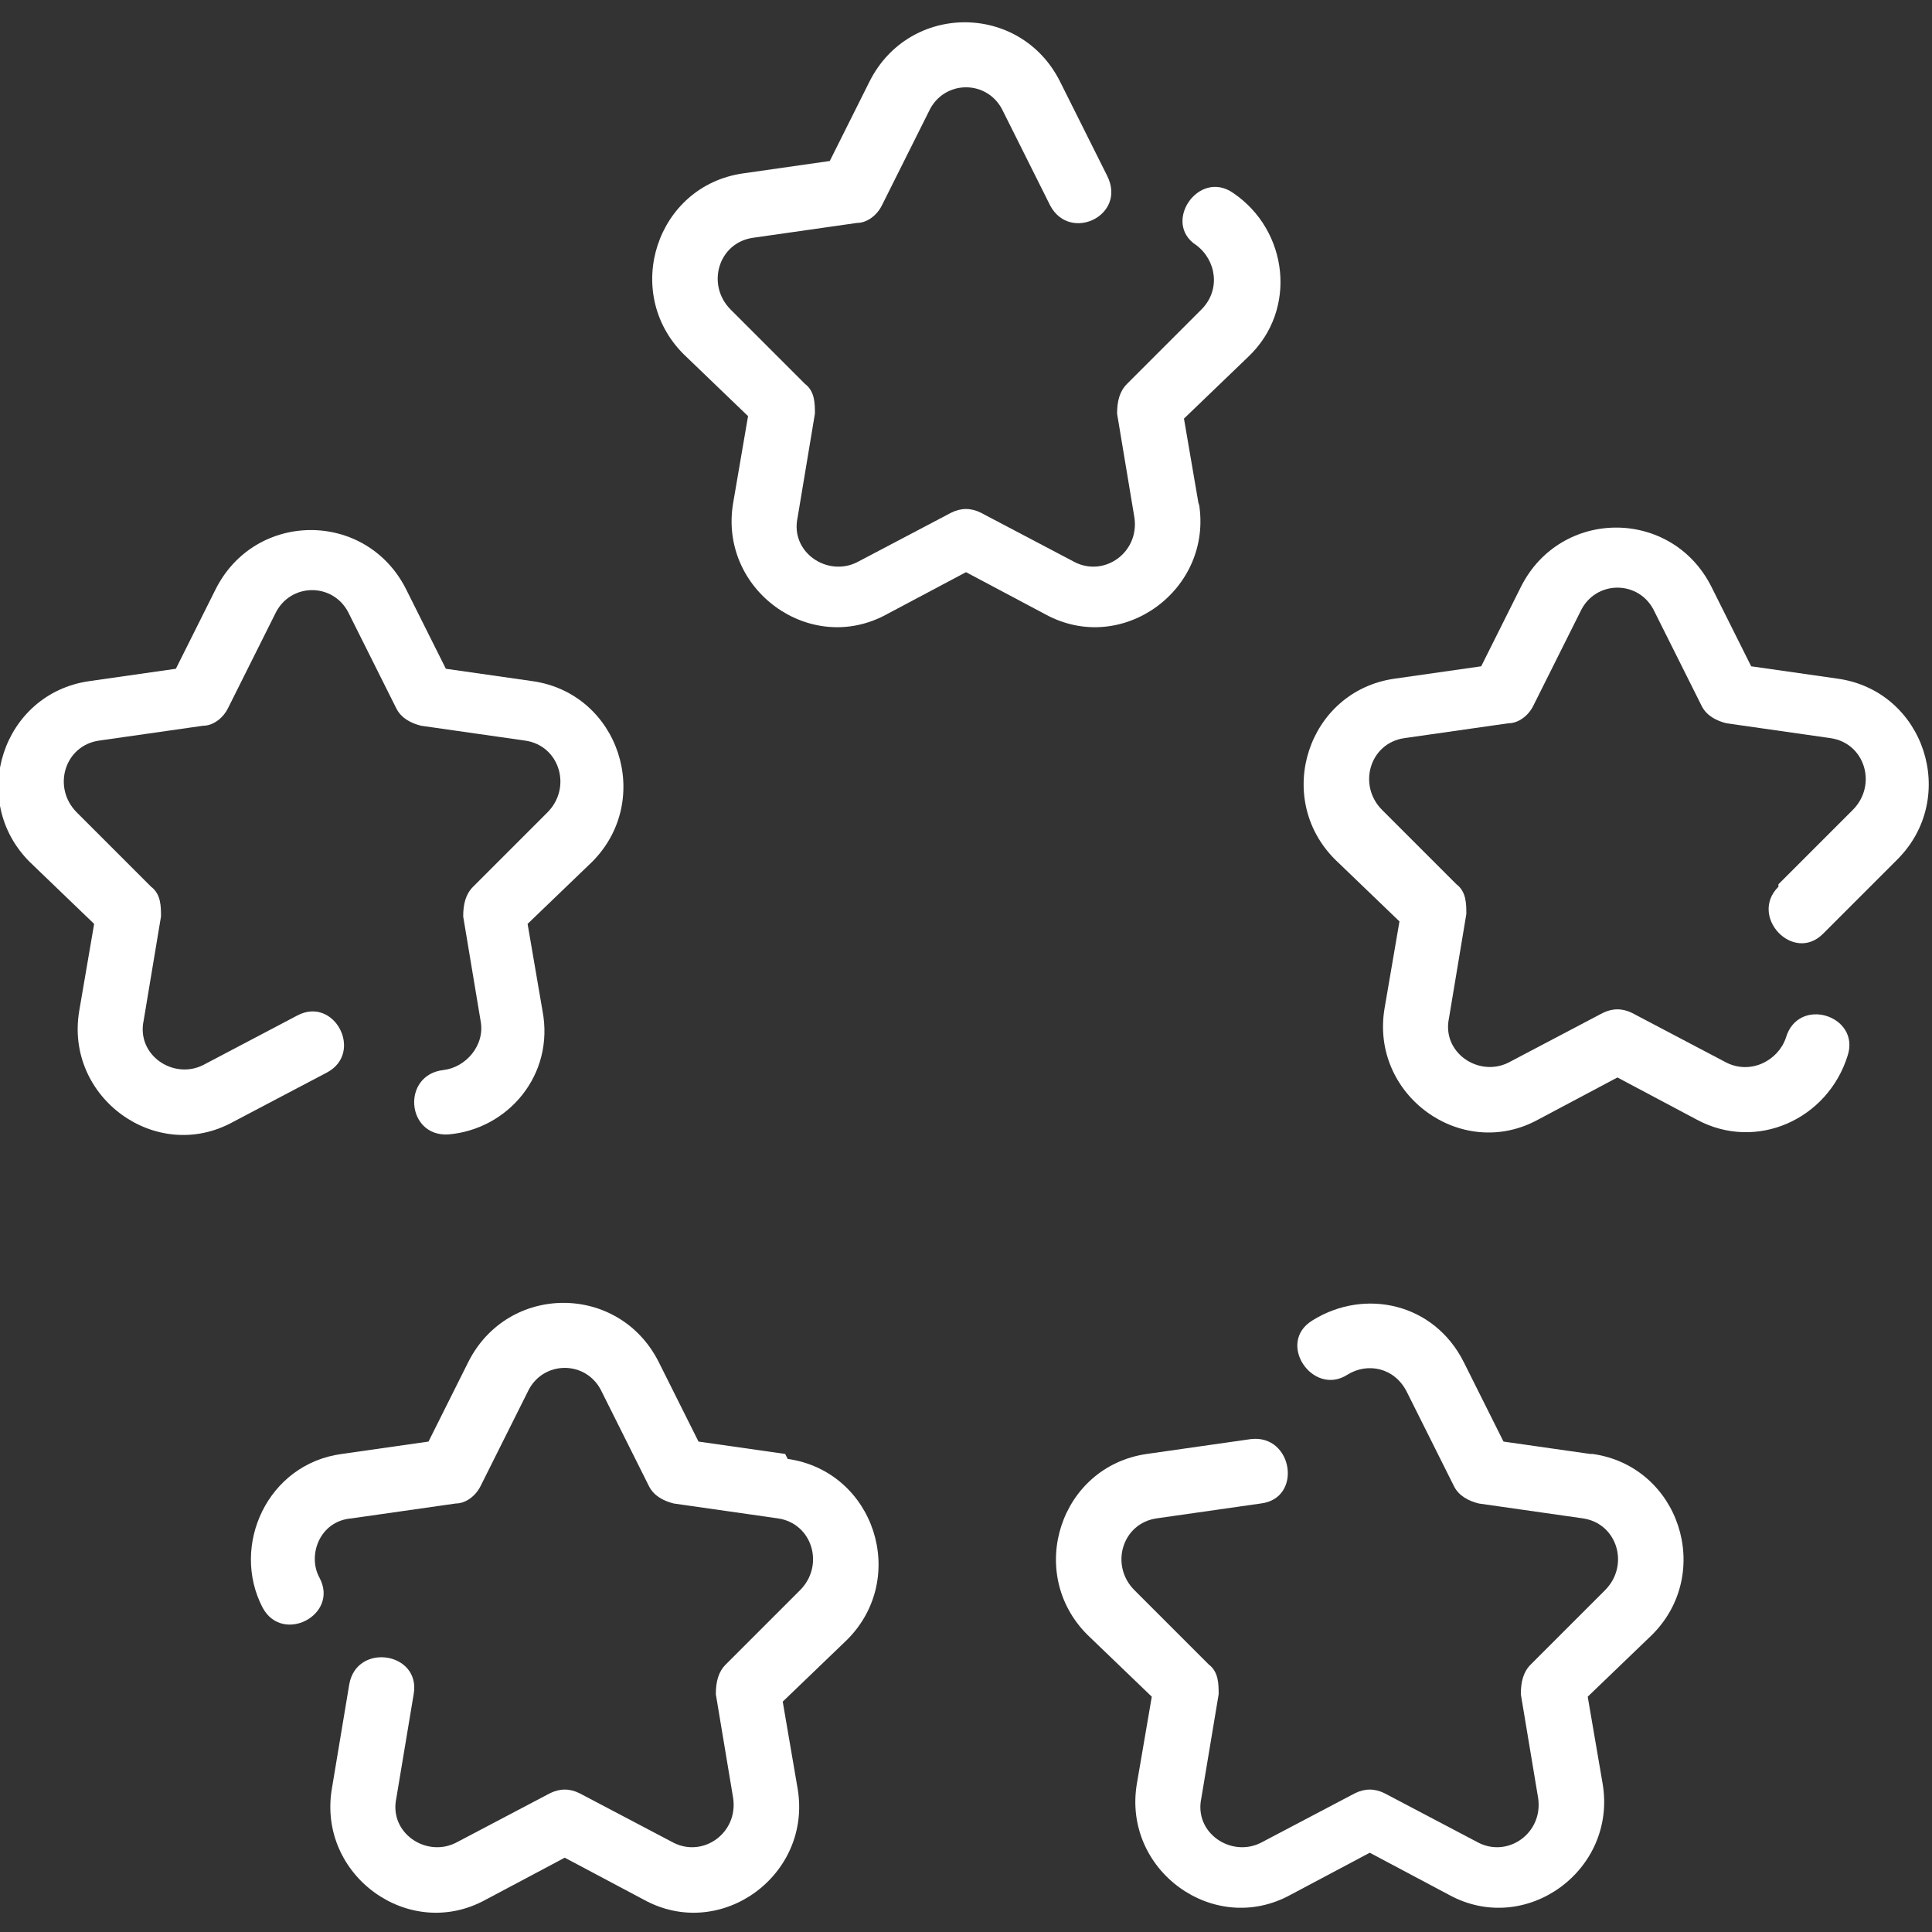
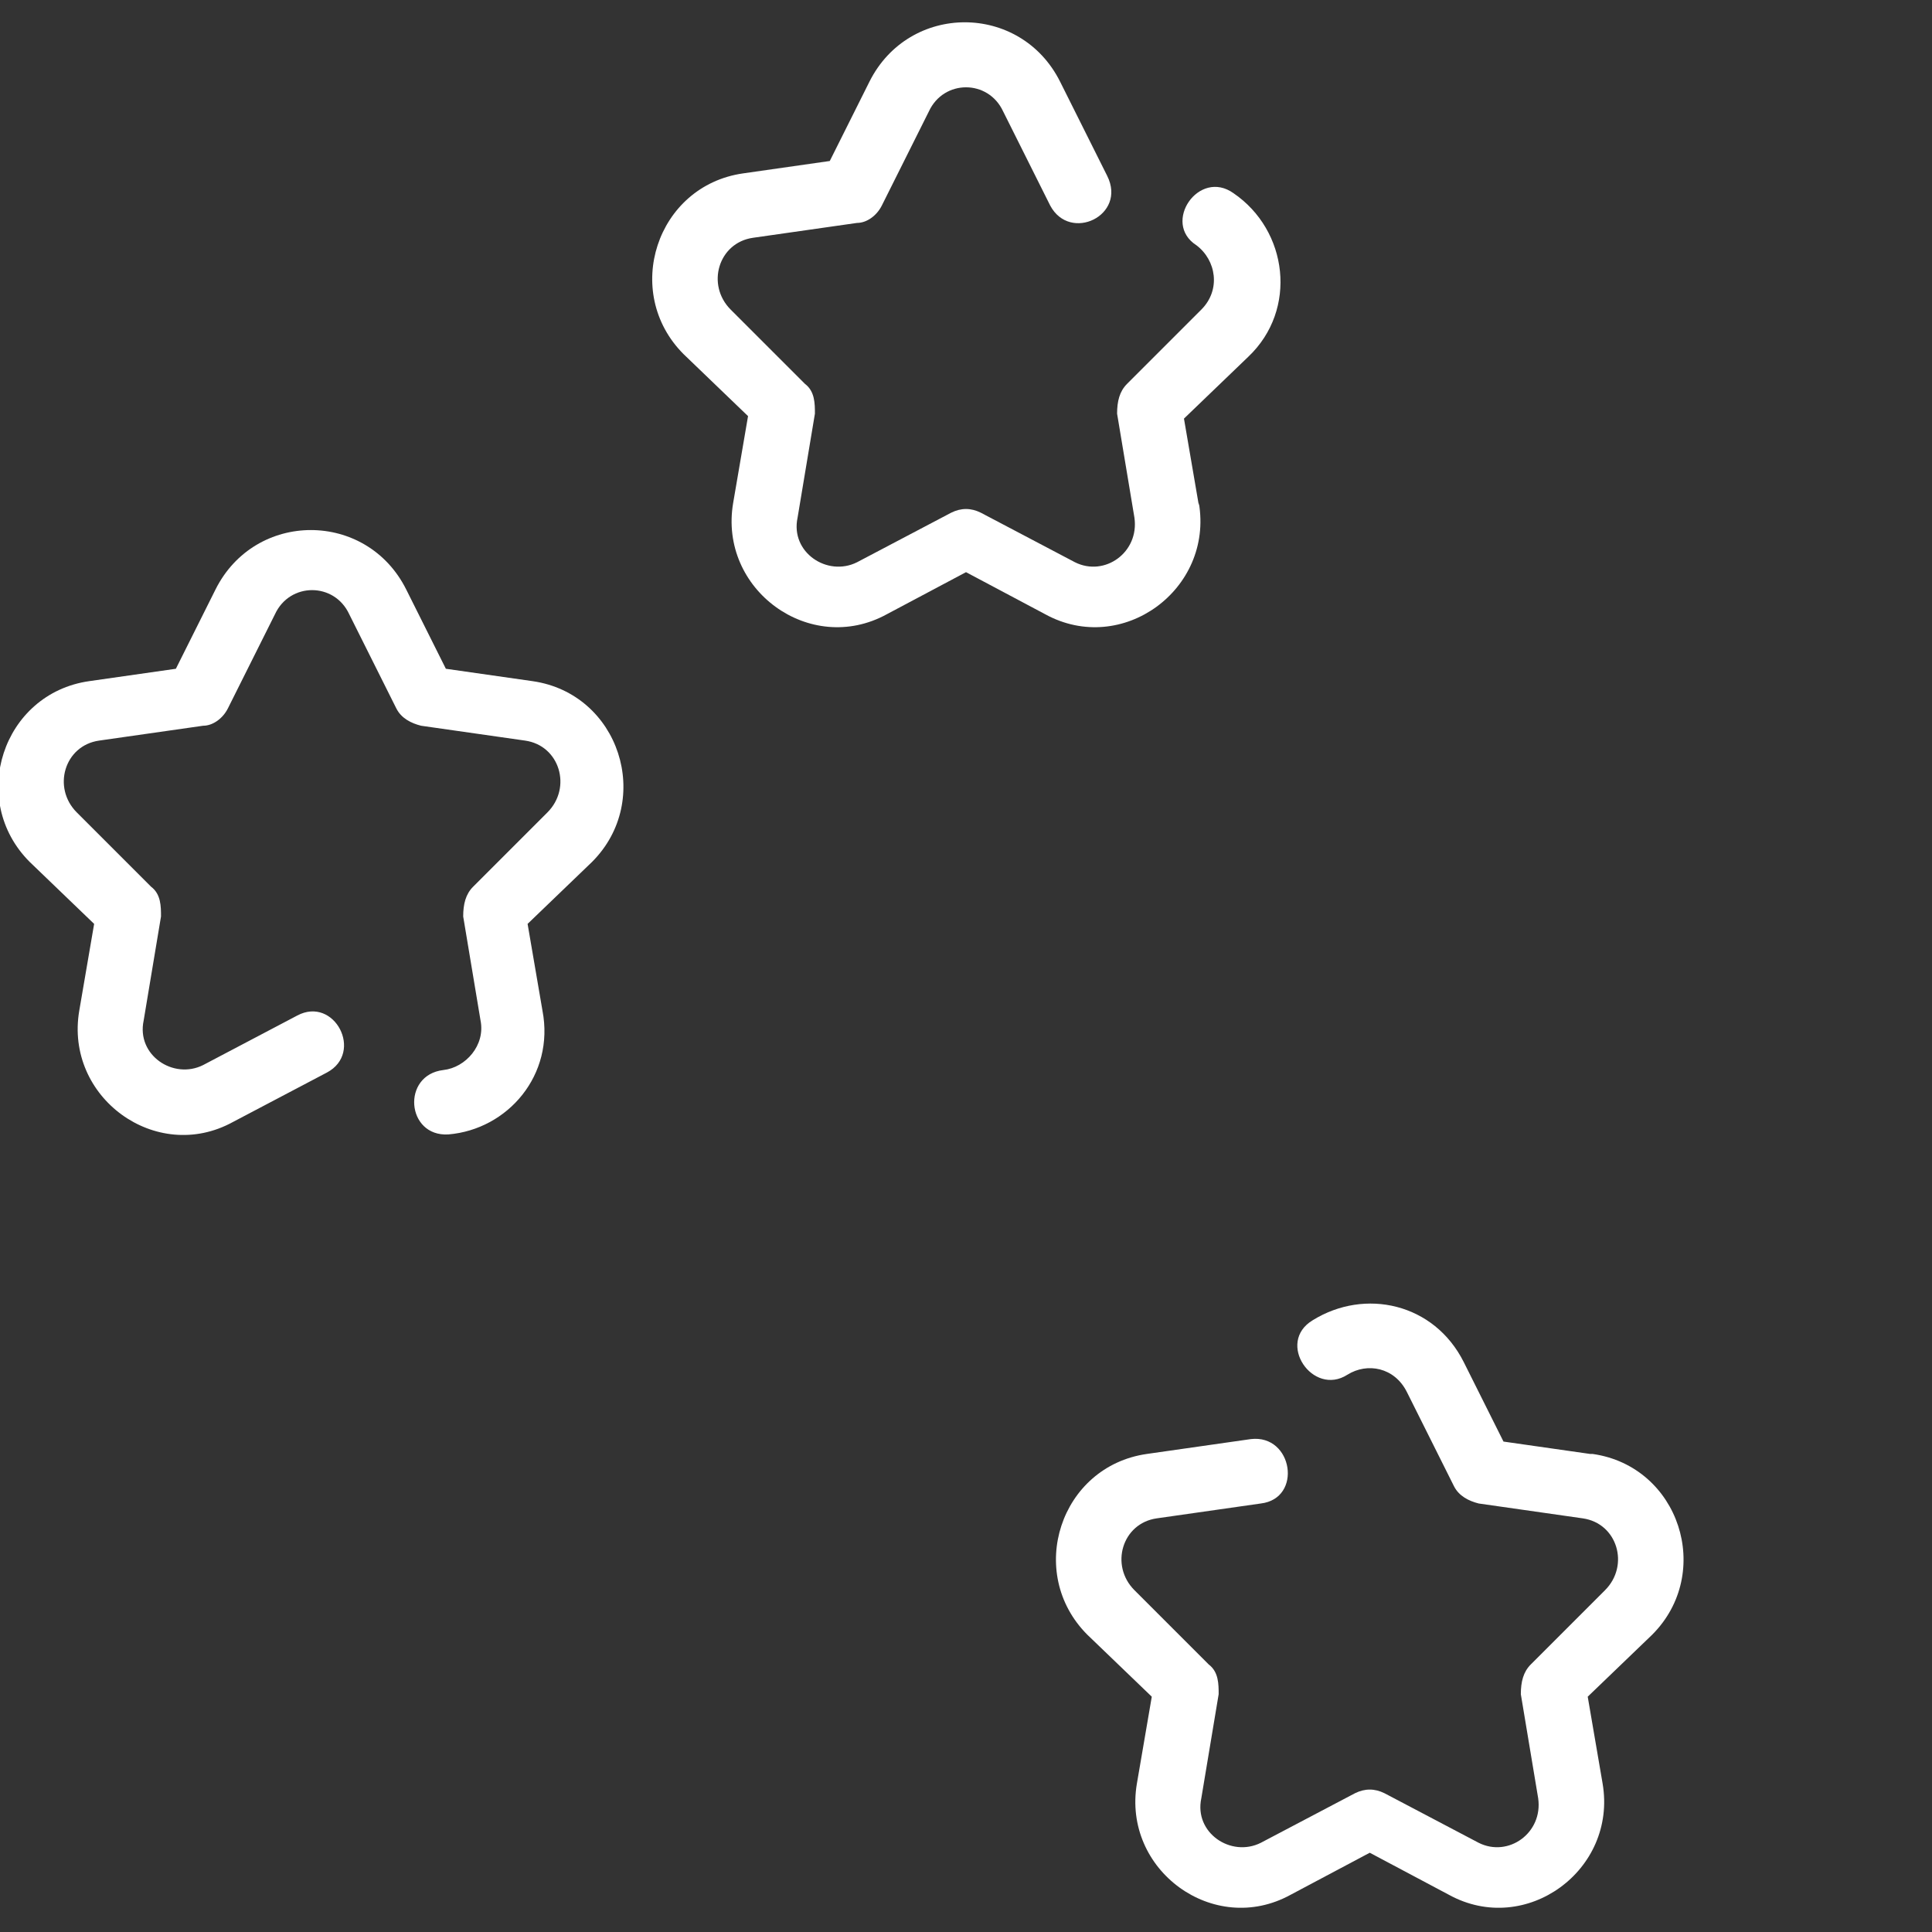
<svg xmlns="http://www.w3.org/2000/svg" id="Camada_1" viewBox="0 0 78 78">
  <rect x="0" y="0" width="78" height="78" fill="#333333" stroke="none" />
  <defs>
    <style>      .st0 {        fill: #fff;      }    </style>
  </defs>
-   <path class="st0" d="M71.8,35.8c-1.2,1.2.6,3.1,1.8,1.9l3-3c2.5-2.5,1.1-6.8-2.4-7.3l-3.5-.5-1.6-3.2c-1.6-3.2-6.1-3.2-7.7,0l-1.6,3.2-3.5.5c-3.5.5-4.9,4.8-2.4,7.3l2.6,2.5-.6,3.5c-.6,3.5,3.1,6.2,6.2,4.5l3.2-1.7,3.2,1.7c2.4,1.3,5.3,0,6.1-2.6.5-1.6-2-2.4-2.5-.7-.3.9-1.4,1.5-2.4,1l-3.8-2c-.4-.2-.8-.2-1.2,0l-3.8,2c-1.2.6-2.7-.4-2.4-1.8l.7-4.2c0-.4,0-.9-.4-1.2l-3-3c-1-1-.5-2.7.9-2.9l4.2-.6c.4,0,.8-.3,1-.7l1.9-3.8c.6-1.3,2.4-1.3,3,0l1.9,3.8c.2.4.6.6,1,.7l4.2.6c1.4.2,1.9,1.9.9,2.9l-3,3Z" />
  <path class="st0" d="M12,41l-3.8,2c-1.2.6-2.7-.4-2.4-1.8l.7-4.2c0-.4,0-.9-.4-1.2l-3-3c-1-1-.5-2.7.9-2.9l4.2-.6c.4,0,.8-.3,1-.7l1.9-3.8c.6-1.3,2.4-1.3,3,0l1.9,3.8c.2.4.6.6,1,.7l4.2.6c1.4.2,1.9,1.9.9,2.9l-3,3c-.3.3-.4.7-.4,1.2l.7,4.2c.2,1-.6,1.9-1.5,2-1.7.2-1.5,2.7.2,2.6,2.4-.2,4.3-2.4,3.8-5l-.6-3.5,2.6-2.5c2.5-2.5,1.1-6.8-2.4-7.3l-3.5-.5-1.6-3.2c-1.6-3.2-6.1-3.2-7.7,0l-1.6,3.2-3.5.5c-3.5.5-4.9,4.8-2.4,7.3l2.6,2.5-.6,3.5c-.6,3.5,3.1,6.2,6.2,4.5l3.8-2c1.5-.8.3-3.1-1.2-2.3Z" />
  <path class="st0" d="M48.4,20.4l-.6-3.5,2.6-2.5c2-1.9,1.6-5.1-.6-6.6-1.4-1-2.9,1.2-1.5,2.1.8.6,1,1.8.2,2.6l-3,3c-.3.3-.4.7-.4,1.2l.7,4.2c.2,1.4-1.2,2.4-2.4,1.8l-3.8-2c-.4-.2-.8-.2-1.2,0l-3.8,2c-1.2.6-2.7-.4-2.4-1.8l.7-4.2c0-.4,0-.9-.4-1.2l-3-3c-1-1-.5-2.7.9-2.9l4.2-.6c.4,0,.8-.3,1-.7l1.9-3.8c.6-1.3,2.4-1.3,3,0l1.9,3.8c.8,1.5,3.1.4,2.3-1.2l-1.9-3.8c-1.6-3.2-6.1-3.2-7.7,0l-1.6,3.2-3.5.5c-3.5.5-4.9,4.8-2.4,7.3l2.6,2.5-.6,3.5c-.6,3.5,3.1,6.2,6.2,4.5l3.2-1.7,3.2,1.7c3.1,1.7,6.8-1,6.2-4.5Z" />
-   <path class="st0" d="M31.7,58.7l-3.5-.5-1.6-3.2c-1.6-3.2-6.1-3.2-7.7,0l-1.6,3.2-3.5.5c-3,.4-4.5,3.7-3.2,6.2.8,1.5,3.1.3,2.3-1.2-.5-.9,0-2.3,1.3-2.4l4.2-.6c.4,0,.8-.3,1-.7l1.9-3.8c.6-1.3,2.4-1.3,3,0l1.9,3.8c.2.4.6.6,1,.7l4.2.6c1.4.2,1.9,1.9.9,2.9l-3,3c-.3.3-.4.7-.4,1.2l.7,4.2c.2,1.4-1.2,2.4-2.4,1.8l-3.8-2c-.4-.2-.8-.2-1.2,0l-3.8,2c-1.2.6-2.7-.4-2.4-1.8l.7-4.2c.3-1.7-2.3-2.1-2.6-.4l-.7,4.2c-.6,3.5,3.1,6.2,6.2,4.5l3.2-1.7,3.2,1.7c3.1,1.7,6.8-1,6.2-4.5l-.6-3.5,2.6-2.5c2.5-2.5,1.1-6.8-2.4-7.3Z" />
  <path class="st0" d="M64.2,58.7l-3.5-.5-1.6-3.2c-1.2-2.4-4-3-6.1-1.7-1.5.9,0,3.1,1.4,2.2.8-.5,1.9-.3,2.4.7l1.9,3.8c.2.4.6.6,1,.7l4.2.6c1.4.2,1.9,1.9.9,2.9l-3,3c-.3.3-.4.7-.4,1.2l.7,4.2c.2,1.4-1.2,2.4-2.4,1.8l-3.8-2c-.4-.2-.8-.2-1.2,0l-3.8,2c-1.2.6-2.7-.4-2.4-1.8l.7-4.2c0-.4,0-.9-.4-1.2l-3-3c-1-1-.5-2.7.9-2.9l4.2-.6c1.7-.2,1.3-2.8-.4-2.6l-4.2.6c-3.5.5-4.9,4.8-2.4,7.3l2.6,2.5-.6,3.5c-.6,3.5,3.1,6.2,6.2,4.5l3.2-1.7,3.2,1.7c3.1,1.7,6.8-1,6.2-4.5l-.6-3.5,2.6-2.5c2.5-2.5,1.1-6.8-2.4-7.3Z" />
</svg>